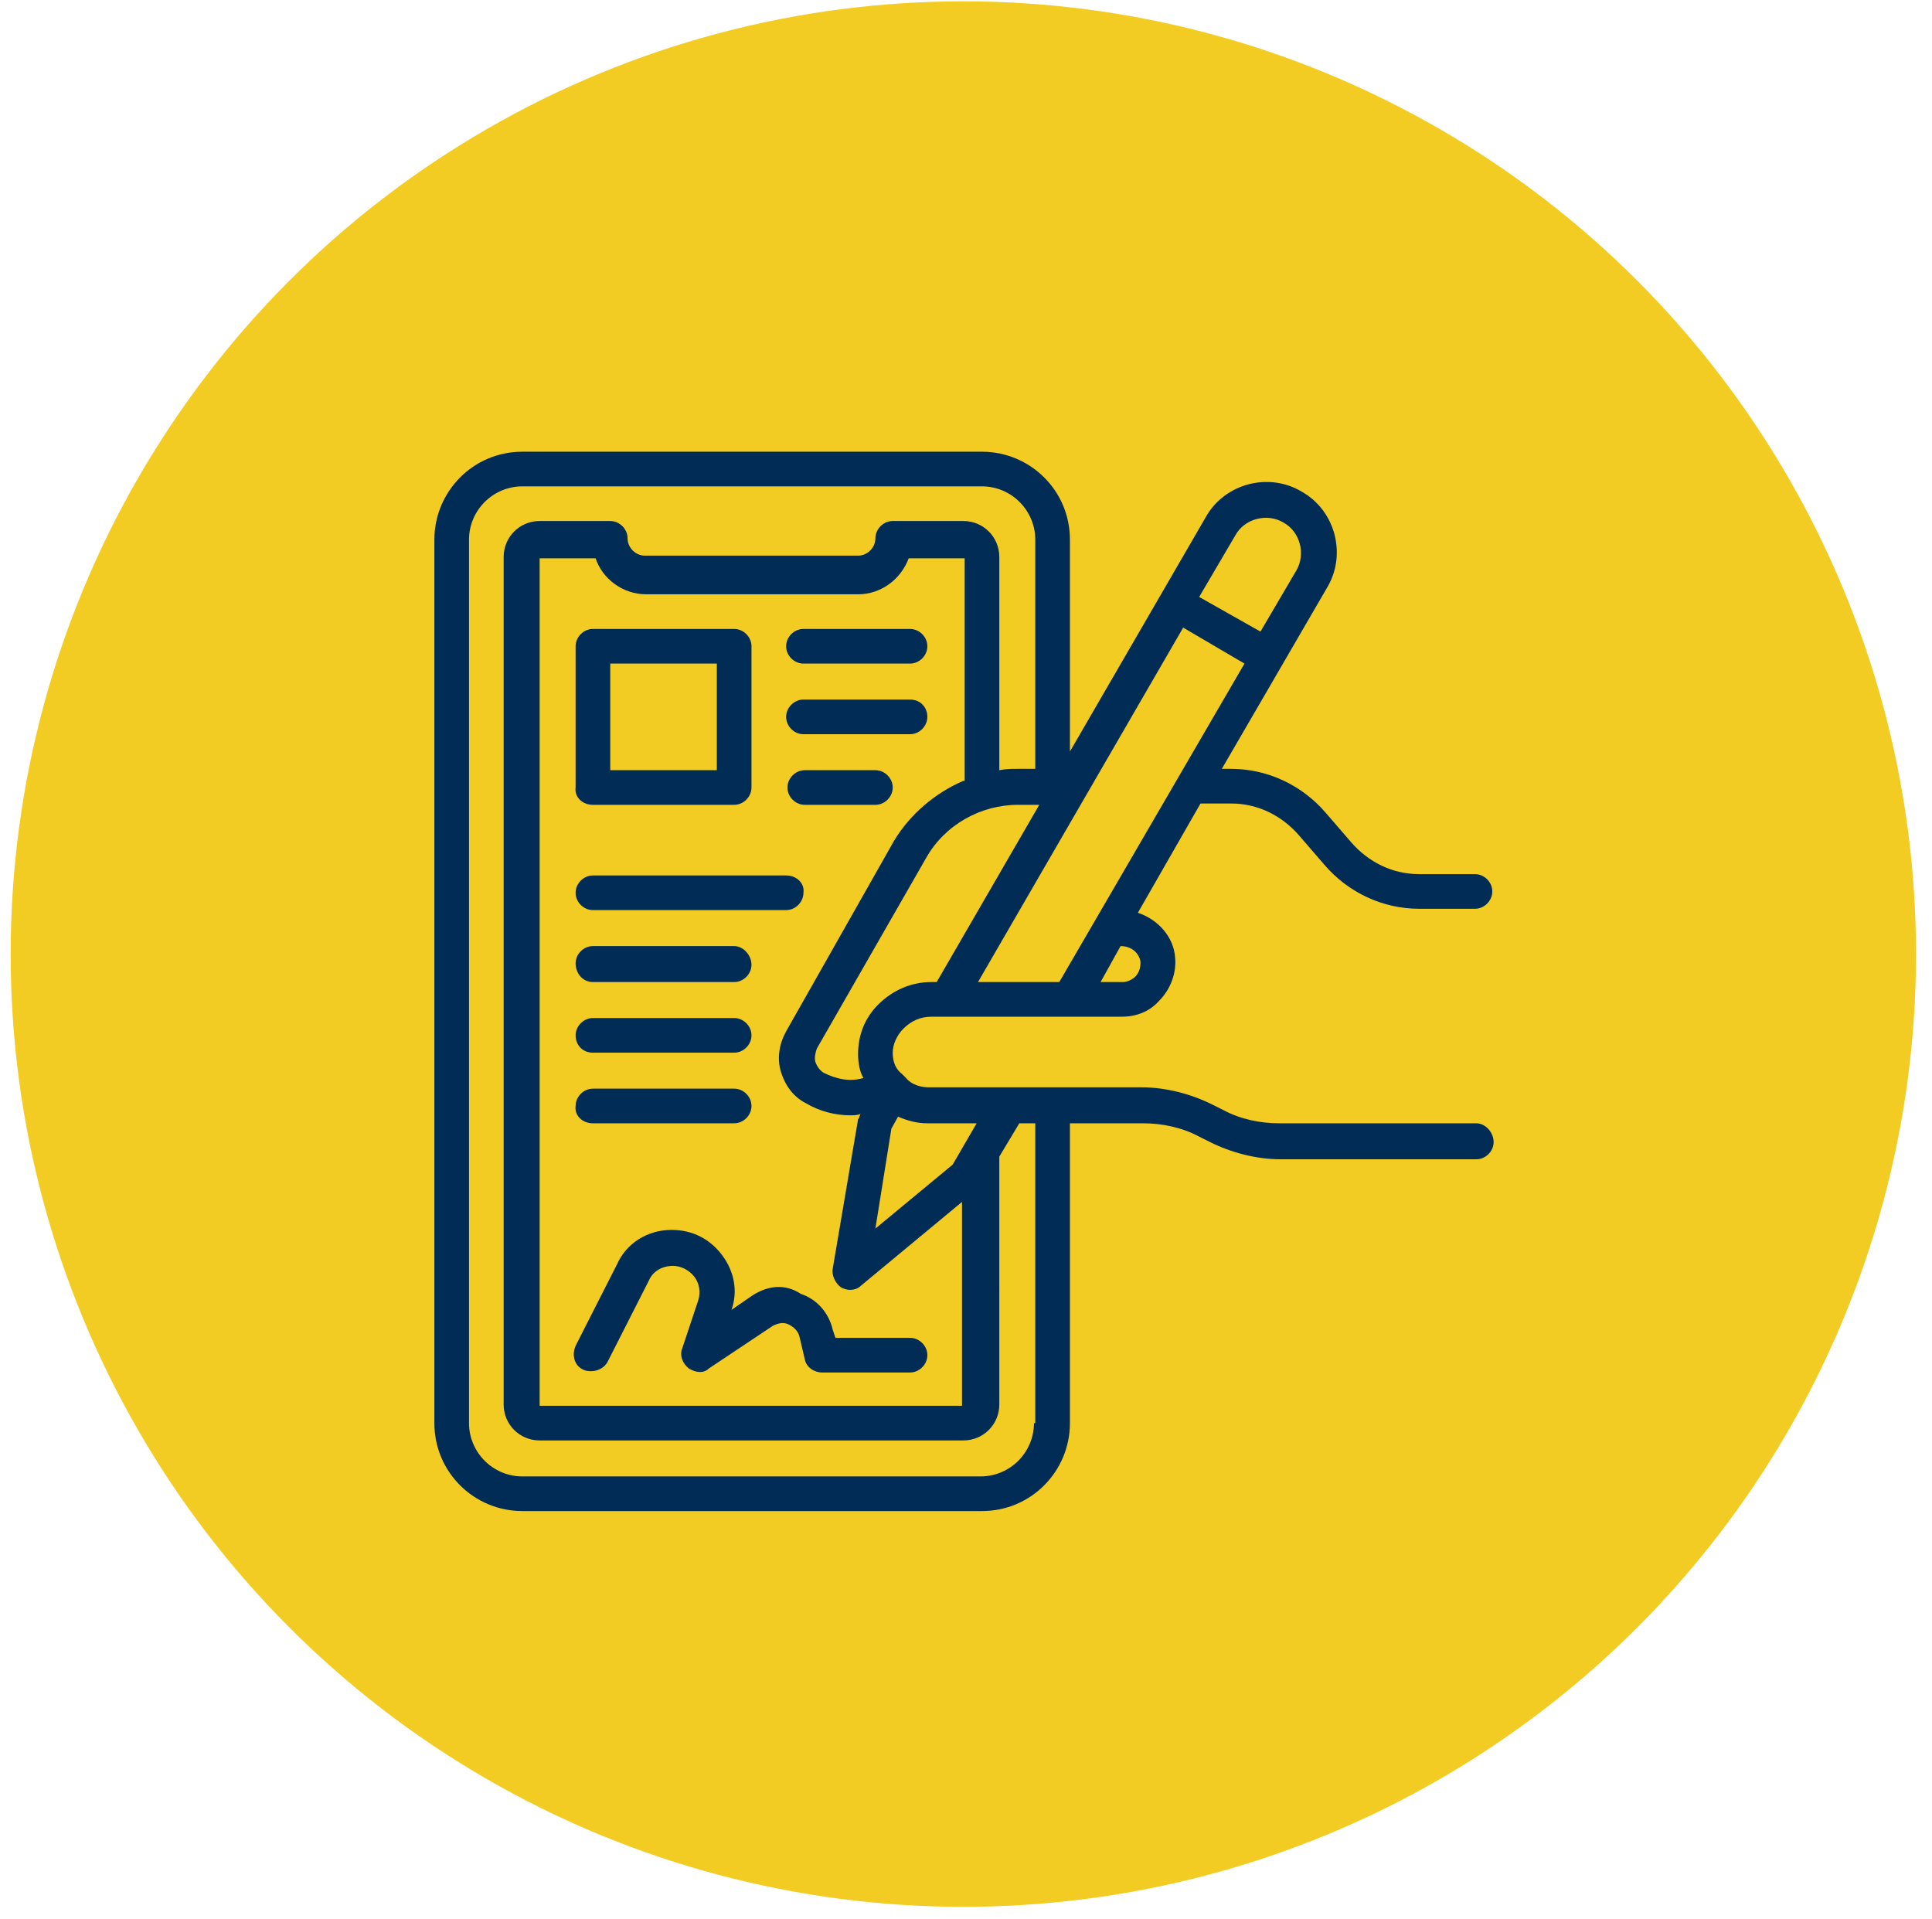
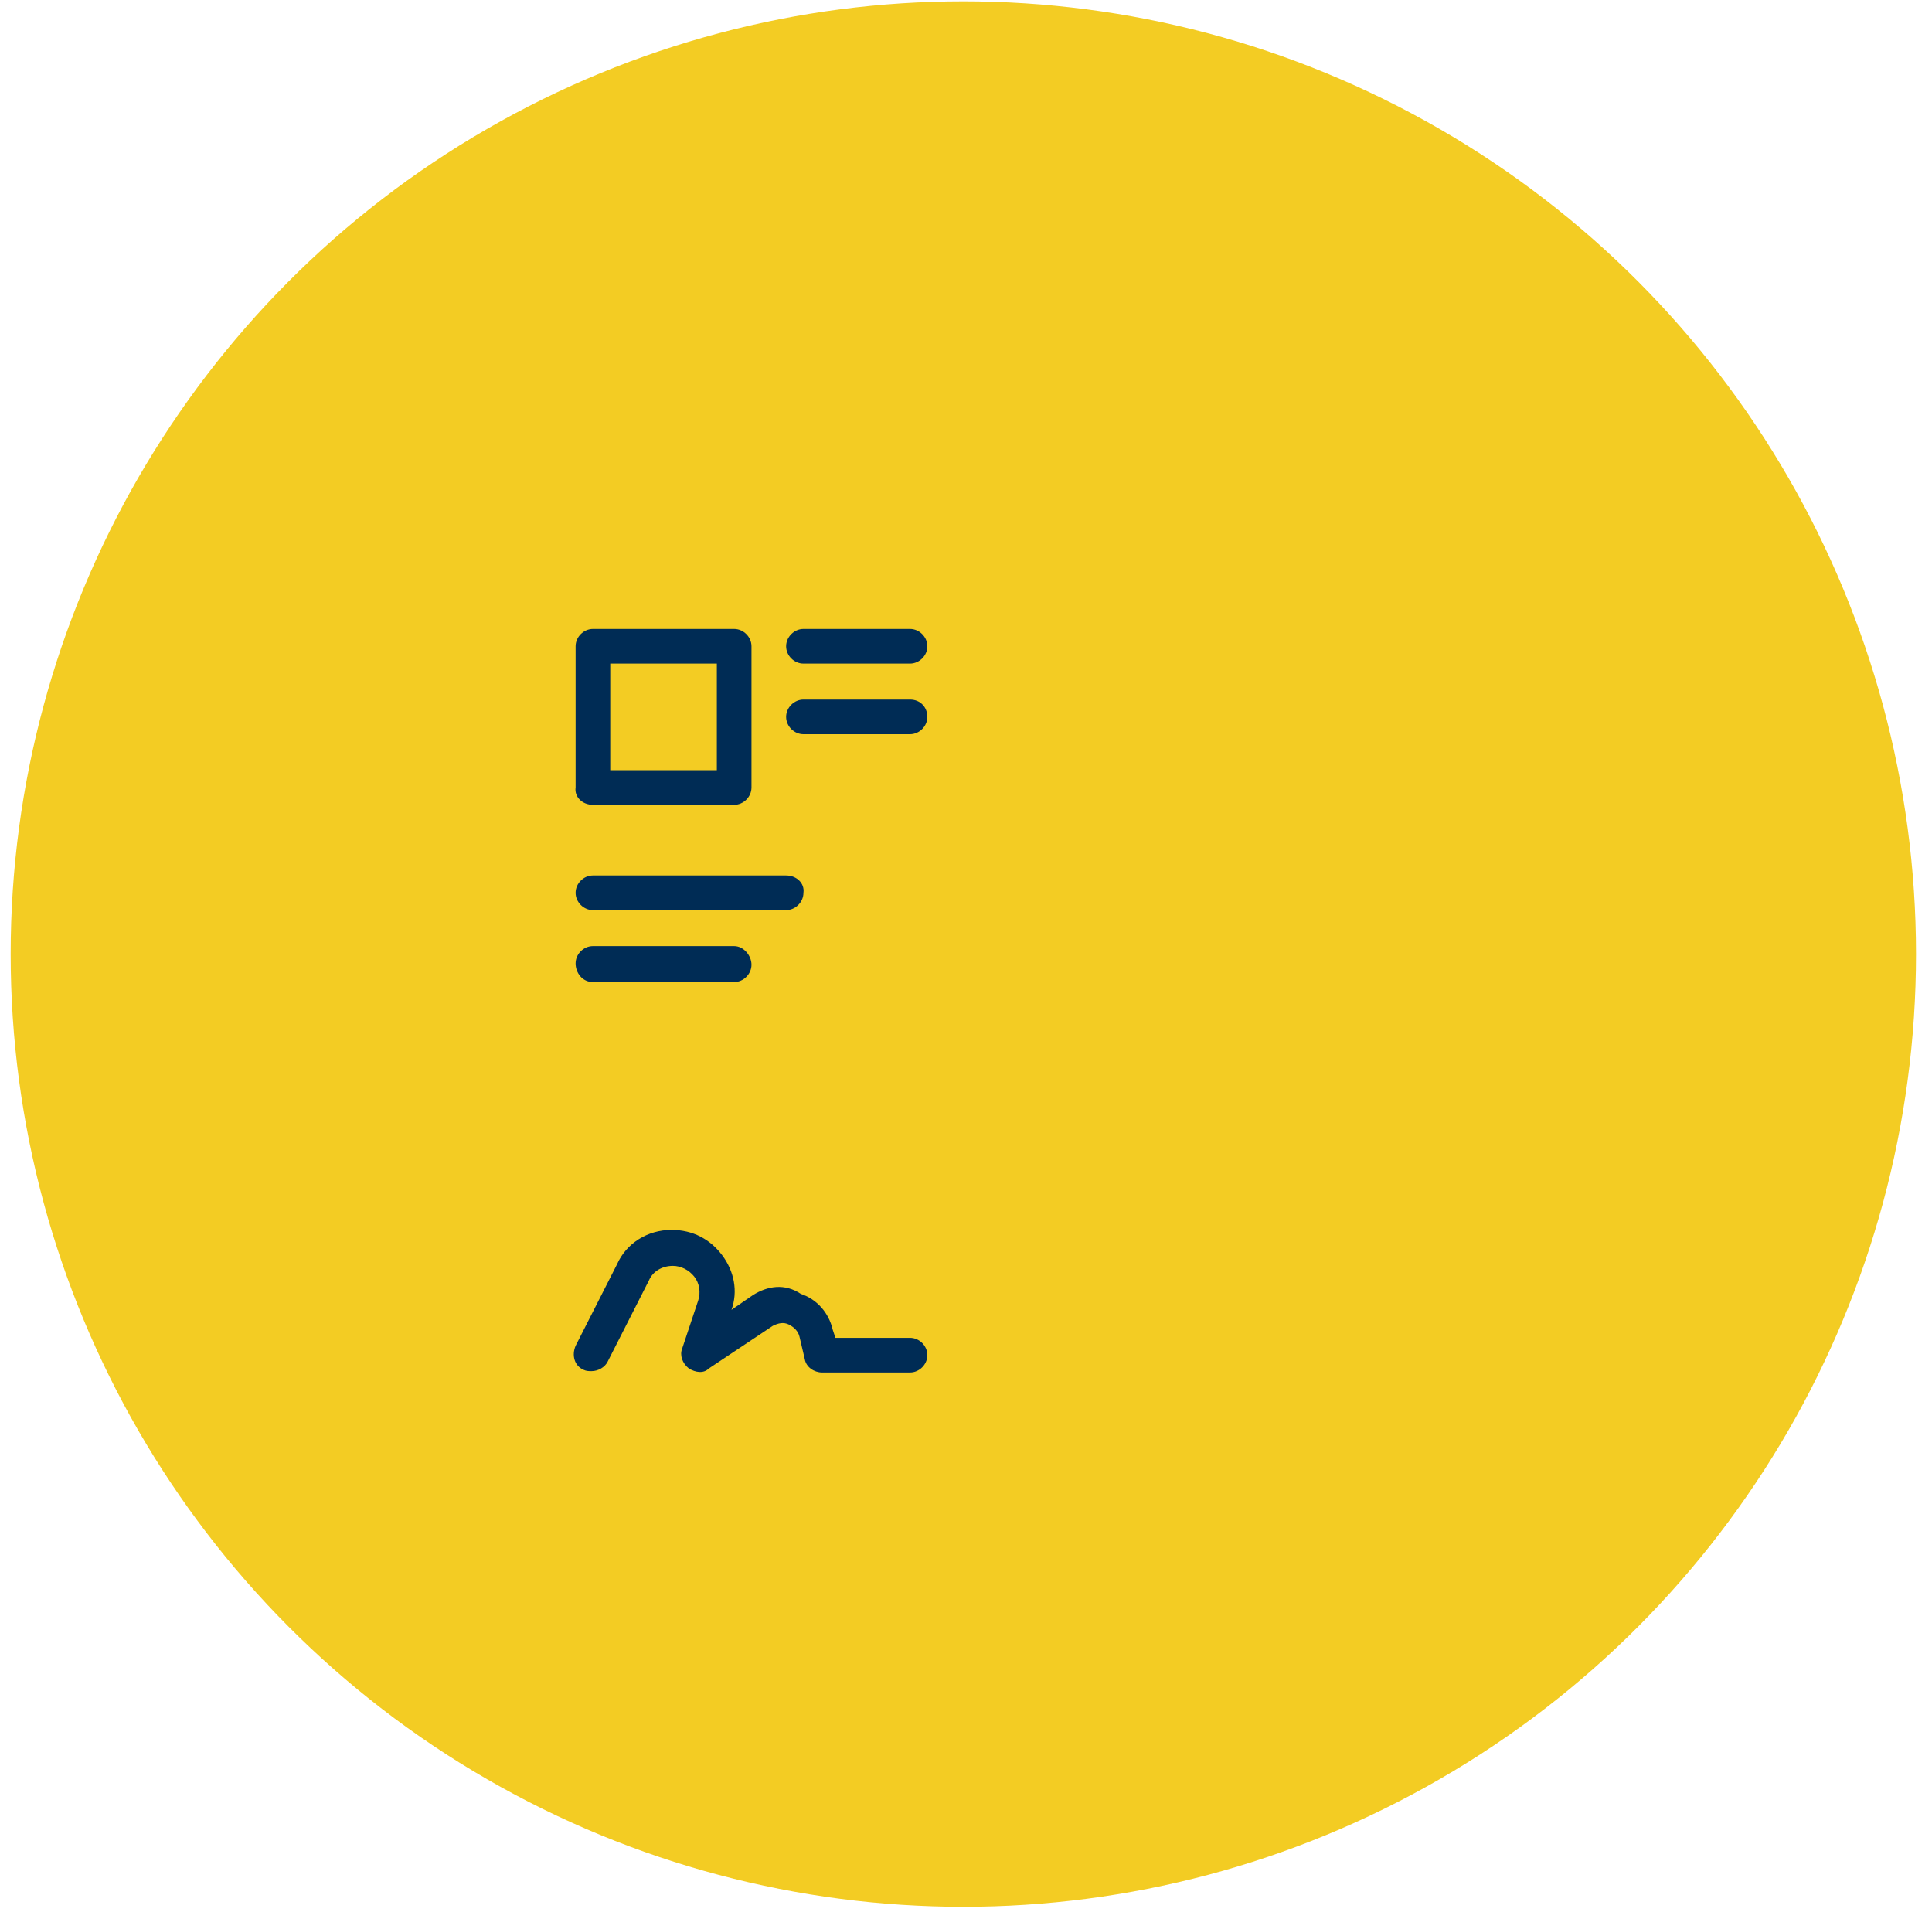
<svg xmlns="http://www.w3.org/2000/svg" version="1.1" id="Capa_1" x="0px" y="0px" viewBox="0 0 145 144" style="enable-background:new 0 0 145 144;" xml:space="preserve">
  <style type="text/css">
	.st0{opacity:0.5;}
	.st1{fill:#575756;}
	.st2{fill:none;stroke:#F3CC23;stroke-width:5;stroke-miterlimit:10;}
	.st3{fill:none;stroke:#F3CC23;stroke-width:5;stroke-miterlimit:10;stroke-dasharray:15.073,15.073;}
	.st4{opacity:0.2;fill:#F3CC23;}
	.st5{opacity:7.000000e-02;}
	.st6{opacity:5.000000e-02;}
	.st7{fill:#002C55;}
	.st8{opacity:8.000000e-02;fill:#002C55;}
	.st9{fill:url(#SVGID_00000021829735402045141350000006058900550882504617_);}
	.st10{fill:#EBCD41;}
	.st11{fill:none;stroke:#FFFFFF;stroke-width:6.312;stroke-miterlimit:10;}
	.st12{clip-path:url(#SVGID_00000149382411862554810190000006367992965641922471_);}
	.st13{clip-path:url(#SVGID_00000067935533002609908350000014215787873478150831_);}
	
		.st14{clip-path:url(#SVGID_00000067935533002609908350000014215787873478150831_);fill:url(#SVGID_00000084513109616234390370000012203012760501728945_);}
	.st15{fill:url(#SVGID_00000034788991876951412720000003465604653581982123_);}
	.st16{fill:url(#SVGID_00000112632327976171260030000016650587283516064159_);}
	.st17{fill:#F3CC23;}
	.st18{opacity:4.000000e-02;}
	.st19{fill:none;stroke:#FBB03B;stroke-width:0.5;stroke-miterlimit:10;}
	.st20{fill:#FF5D2E;}
	.st21{opacity:0.55;}
	.st22{opacity:0;fill:#FFFFFF;}
	.st23{opacity:9.900990e-03;fill:#FDFDFD;}
	.st24{opacity:1.980198e-02;fill:#FCFCFC;}
	.st25{opacity:2.970297e-02;fill:#FAFAFA;}
	.st26{opacity:3.960396e-02;fill:#F9F9F9;}
	.st27{opacity:4.950495e-02;fill:#F7F7F7;}
	.st28{opacity:5.940594e-02;fill:#F6F6F6;}
	.st29{opacity:6.930693e-02;fill:#F4F4F4;}
	.st30{opacity:7.920792e-02;fill:#F3F3F3;}
	.st31{opacity:8.910891e-02;fill:#F1F1F1;}
	.st32{opacity:9.900990e-02;fill:#F0F0F0;}
	.st33{opacity:0.109;fill:#EEEEEE;}
	.st34{opacity:0.119;fill:#EDEDED;}
	.st35{opacity:0.129;fill:#EBEBEB;}
	.st36{opacity:0.139;fill:#EAEAEA;}
	.st37{opacity:0.148;fill:#E8E8E8;}
	.st38{opacity:0.158;fill:#E7E7E7;}
	.st39{opacity:0.168;fill:#E5E5E5;}
	.st40{opacity:0.178;fill:#E4E4E4;}
	.st41{opacity:0.188;fill:#E2E2E2;}
	.st42{opacity:0.198;fill:#E1E1E1;}
	.st43{opacity:0.208;fill:#DFDFDF;}
	.st44{opacity:0.218;fill:#DEDEDE;}
	.st45{opacity:0.228;fill:#DCDCDC;}
	.st46{opacity:0.238;fill:#DBDBDB;}
	.st47{opacity:0.247;fill:#D9D9D9;}
	.st48{opacity:0.257;fill:#D8D8D8;}
	.st49{opacity:0.267;fill:#D6D6D6;}
	.st50{opacity:0.277;fill:#D5D5D5;}
	.st51{opacity:0.287;fill:#D3D3D3;}
	.st52{opacity:0.297;fill:#D2D2D2;}
	.st53{opacity:0.307;fill:#D0D0D0;}
	.st54{opacity:0.317;fill:#CFCFCF;}
	.st55{opacity:0.327;fill:#CDCDCD;}
	.st56{opacity:0.337;fill:#CBCBCB;}
	.st57{opacity:0.346;fill:#CACACA;}
	.st58{opacity:0.356;fill:#C8C8C8;}
	.st59{opacity:0.366;fill:#C7C7C7;}
	.st60{opacity:0.376;fill:#C5C5C5;}
	.st61{opacity:0.386;fill:#C4C4C4;}
	.st62{opacity:0.396;fill:#C2C2C2;}
	.st63{opacity:0.406;fill:#C1C1C1;}
	.st64{opacity:0.416;fill:#BFBFBF;}
	.st65{opacity:0.426;fill:#BEBEBE;}
	.st66{opacity:0.436;fill:#BCBCBC;}
	.st67{opacity:0.446;fill:#BBBBBB;}
	.st68{opacity:0.455;fill:#B9B9B9;}
	.st69{opacity:0.465;fill:#B8B8B8;}
	.st70{opacity:0.475;fill:#B6B6B6;}
	.st71{opacity:0.485;fill:#B5B5B5;}
	.st72{opacity:0.495;fill:#B3B3B3;}
	.st73{opacity:0.505;fill:#B2B2B2;}
	.st74{opacity:0.515;fill:#B0B0B0;}
	.st75{opacity:0.525;fill:#AFAFAF;}
	.st76{opacity:0.535;fill:#ADADAD;}
	.st77{opacity:0.545;fill:#ACACAC;}
	.st78{opacity:0.554;fill:#AAAAAA;}
	.st79{opacity:0.564;fill:#A9A9A9;}
	.st80{opacity:0.574;fill:#A7A7A7;}
	.st81{opacity:0.584;fill:#A6A6A6;}
	.st82{opacity:0.594;fill:#A4A4A4;}
	.st83{opacity:0.604;fill:#A3A3A3;}
	.st84{opacity:0.614;fill:#A1A1A1;}
	.st85{opacity:0.624;fill:#A0A0A0;}
	.st86{opacity:0.634;fill:#9E9E9E;}
	.st87{opacity:0.644;fill:#9D9D9D;}
	.st88{opacity:0.653;fill:#9B9B9B;}
	.st89{opacity:0.663;fill:#9A9A9A;}
	.st90{opacity:0.673;fill:#989898;}
	.st91{opacity:0.683;fill:#969696;}
	.st92{opacity:0.693;fill:#959595;}
	.st93{opacity:0.703;fill:#939393;}
	.st94{opacity:0.713;fill:#929292;}
	.st95{opacity:0.723;fill:#909090;}
	.st96{opacity:0.733;fill:#8F8F8F;}
	.st97{opacity:0.743;fill:#8D8D8D;}
	.st98{opacity:0.752;fill:#8C8C8C;}
	.st99{opacity:0.762;fill:#8A8A8A;}
	.st100{opacity:0.772;fill:#898989;}
	.st101{opacity:0.782;fill:#878787;}
	.st102{opacity:0.792;fill:#868686;}
	.st103{opacity:0.802;fill:#848484;}
	.st104{opacity:0.812;fill:#838383;}
	.st105{opacity:0.822;fill:#818181;}
	.st106{opacity:0.832;fill:#808080;}
	.st107{opacity:0.842;fill:#7E7E7E;}
	.st108{opacity:0.852;fill:#7D7D7D;}
	.st109{opacity:0.861;fill:#7B7B7B;}
	.st110{opacity:0.871;fill:#7A7A7A;}
	.st111{opacity:0.881;fill:#787878;}
	.st112{opacity:0.891;fill:#777777;}
	.st113{opacity:0.901;fill:#757575;}
	.st114{opacity:0.911;fill:#747474;}
	.st115{opacity:0.921;fill:#727272;}
	.st116{opacity:0.931;fill:#717171;}
	.st117{opacity:0.941;fill:#6F6F6F;}
	.st118{opacity:0.951;fill:#6E6E6E;}
	.st119{opacity:0.96;fill:#6C6C6C;}
	.st120{opacity:0.97;fill:#6B6B6B;}
	.st121{opacity:0.98;fill:#696969;}
	.st122{opacity:0.99;fill:#686868;}
	.st123{fill:#666666;}
	.st124{fill:#F9F9F9;}
	.st125{fill:#B3B3B3;}
	.st126{fill:#FBB03B;}
	.st127{opacity:0.19;}
	.st128{clip-path:url(#SVGID_00000093172296159610349160000017707773553742015911_);}
	.st129{fill:none;stroke:#FBB03B;stroke-miterlimit:10;}
	.st130{fill:none;stroke:#FBB03B;stroke-miterlimit:10;stroke-dasharray:4.133,4.133;}
	.st131{fill:none;stroke:#FBB03B;stroke-miterlimit:10;stroke-dasharray:4.088,4.088;}
	.st132{fill:none;stroke:#FBB03B;stroke-miterlimit:10;stroke-dasharray:4.017,4.017;}
	.st133{fill:none;}
	.st134{opacity:0.8;fill:#00042E;}
	.st135{fill:url(#SVGID_00000114785805406668852100000015505127416973224106_);}
	.st136{fill:url(#SVGID_00000127736458777822395550000005059830975782608041_);}
	.st137{fill:url(#SVGID_00000013184516645417514060000005407321738156115130_);}
	.st138{fill:url(#SVGID_00000025423588972249323470000007829480167637479850_);}
	.st139{fill:url(#SVGID_00000167393196126590520680000016551284476846108802_);}
	.st140{fill:url(#SVGID_00000168095657753065836110000014285743851302954383_);}
	.st141{fill:url(#SVGID_00000102517475668613987560000016445895857341020849_);}
	.st142{fill:url(#SVGID_00000140717205315680244170000018147554637737179042_);}
	.st143{fill:url(#SVGID_00000147907749395277871860000000557172766966669720_);}
	.st144{fill:url(#SVGID_00000078046237365552871520000003143736430595080889_);}
	.st145{fill:url(#SVGID_00000085244894349871130220000015839033037034831240_);}
	.st146{fill:url(#SVGID_00000160899032259335239060000014666467599648326047_);}
	.st147{fill:url(#SVGID_00000000937654195044788710000000903101038459051433_);}
	.st148{fill:url(#SVGID_00000056395771330061963290000011427195398523079332_);}
	.st149{fill:url(#SVGID_00000157268218941586022750000017308782434201570960_);}
	.st150{fill:#B3C3E0;}
	.st151{fill:url(#SVGID_00000096044971315045418970000014470083785427977605_);}
	.st152{fill:url(#SVGID_00000090998911781240121620000015560995063586223490_);}
	.st153{fill:url(#SVGID_00000077294093495900517970000008147741081855410824_);}
	.st154{fill:url(#SVGID_00000031901183163608538000000008325118037179540926_);}
	.st155{fill:url(#SVGID_00000100341495101767759250000016425123042797729454_);}
	.st156{fill:url(#SVGID_00000060000060733294674270000014555451870285173653_);}
	.st157{fill:url(#SVGID_00000069369155412594073240000001964346315193039295_);}
	.st158{fill:url(#SVGID_00000170981865768842421270000011873737279568539822_);}
	.st159{fill:url(#SVGID_00000114057637828001700940000004331434321339815060_);}
	.st160{fill:url(#SVGID_00000005958716485229279750000014033220019602961325_);}
	.st161{fill:url(#SVGID_00000170280940756859252940000001825988010313343920_);}
	.st162{fill:url(#SVGID_00000147924282548305364270000013761648783578799497_);}
	.st163{fill:url(#SVGID_00000181800407077896789300000001335034960982873752_);}
	.st164{fill:url(#SVGID_00000011026048817883243940000005934256682929604794_);}
	.st165{fill:url(#SVGID_00000046321042881808242100000008009078122390224545_);}
	.st166{fill:url(#SVGID_00000006690702453872395780000004455477198036636814_);}
	.st167{fill:url(#SVGID_00000071520497136559231930000009987682321684325814_);}
	.st168{fill:url(#SVGID_00000047030733035251714340000017188192386230111908_);}
	.st169{fill:url(#SVGID_00000039118346959951104100000001171723739072276610_);}
	.st170{fill:url(#SVGID_00000161632571174284256450000017670576915709229454_);}
	.st171{fill:url(#SVGID_00000182514947594406991700000012090060771023158416_);}
	.st172{fill:url(#SVGID_00000091734767401490629120000018012207485148833424_);}
	.st173{fill:url(#SVGID_00000176006985261008777780000011796876105032745129_);}
	.st174{fill:url(#SVGID_00000054970301080672447180000009092923855758284690_);}
	.st175{fill:url(#SVGID_00000175313544809601583370000015732079350742021043_);}
	.st176{fill:url(#SVGID_00000031930323117139524360000011071227212321144224_);}
	.st177{fill:url(#SVGID_00000047772581323943624610000002582577982345665430_);}
	.st178{fill:url(#SVGID_00000137110396857415946550000003798055700467878588_);}
	.st179{fill:url(#SVGID_00000045608781639725116280000016554240858396361129_);}
	.st180{fill:url(#SVGID_00000081641874679927967320000002505993170832097963_);}
	.st181{fill:url(#SVGID_00000124865948358111323730000009539569644603046539_);}
	.st182{fill:url(#SVGID_00000155133393453405879150000011549156126618504840_);}
	.st183{fill:url(#SVGID_00000132788757150341472270000002032136748320487087_);}
	.st184{fill:url(#SVGID_00000066503606677580448260000010881308830451529886_);}
	.st185{fill:url(#SVGID_00000127763492716252386250000013813948855429184670_);}
	.st186{fill:url(#SVGID_00000014605992074877865390000008549317934403885738_);}
	.st187{fill:url(#SVGID_00000062191227594985593750000011680659976230308757_);}
	.st188{fill:url(#SVGID_00000018224326237875605480000008339024864402426531_);}
	.st189{fill:url(#SVGID_00000110433701784844645230000007969765049706866879_);}
	.st190{fill:url(#SVGID_00000018203815512572613320000001829409258974208416_);}
	.st191{fill:url(#SVGID_00000040534283938664801100000014801313922701364124_);}
	.st192{fill:url(#SVGID_00000134230321724412824140000000644287407446533281_);}
	.st193{fill:url(#SVGID_00000107588929391888637610000000837465959732825986_);}
	.st194{fill:url(#SVGID_00000039098375479312197180000016304988183011183547_);}
	.st195{fill:url(#SVGID_00000124153827691544214340000001944399572480916625_);}
	.st196{fill:url(#SVGID_00000077323412356618830960000004256267996593232545_);}
	.st197{fill:url(#SVGID_00000034807487777743125340000010274620326057066150_);}
	.st198{fill:url(#SVGID_00000131357451701800320320000015647604738477742257_);}
	.st199{fill:url(#SVGID_00000168831151293901924910000013120970831260987070_);}
	.st200{fill:url(#SVGID_00000058556010134128684260000008223705538880459945_);}
	.st201{fill:url(#SVGID_00000137121751451033625670000013259488586601589132_);}
	.st202{clip-path:url(#SVGID_00000158729634474824410090000008023443625765346691_);}
	.st203{fill:#63A17C;}
	.st204{fill:url(#SVGID_00000161627790530048992460000003015133100518949516_);}
	.st205{fill:url(#SVGID_00000033345136833724091630000001642101850691992504_);}
	.st206{fill:none;stroke:#575756;stroke-width:2.74;stroke-miterlimit:10;}
	.st207{fill:url(#SVGID_00000147221894256926320850000010313860073150465444_);}
	.st208{fill:url(#SVGID_00000091004416485270597660000000207915557592704907_);}
	.st209{fill:none;stroke:#575756;stroke-width:3.671;stroke-linecap:round;stroke-linejoin:round;stroke-miterlimit:10;}
	.st210{fill:url(#SVGID_00000119801822220167330680000002923498847250382772_);}
	.st211{fill:url(#SVGID_00000153697363097767323300000012991244818745719468_);}
	.st212{fill:none;stroke:#575756;stroke-width:3.479;stroke-linecap:round;stroke-linejoin:round;stroke-miterlimit:10;}
	.st213{clip-path:url(#SVGID_00000053523218843539929930000012304668727464541846_);}
	.st214{fill:url(#SVGID_00000158710090799675812240000005732857219830092422_);}
	.st215{clip-path:url(#SVGID_00000182514740849119366210000008218028251151215751_);}
	.st216{fill:#002853;}
	.st217{filter:url(#Adobe_OpacityMaskFilter);}
	.st218{filter:url(#Adobe_OpacityMaskFilter_00000129171828863312277500000008533215734096744368_);}
	
		.st219{mask:url(#SVGID_00000052063509357521621720000012534658910888084896_);fill:url(#SVGID_00000078037280999852863060000018219591796476630931_);}
	.st220{opacity:0.818;fill:url(#SVGID_00000166654924145608473180000010297015820869975984_);}
</style>
  <g>
    <circle class="st17" cx="72.3" cy="71.6" r="71.5" />
    <g id="Digital_signature_00000039098058290701696650000006150779528577829036_">
      <g>
        <g>
          <g>
            <g>
-               <path class="st7" d="M110.8,84.3H96c-1.4,0-2.9-0.3-4.2-1l-0.8-0.4c-1.6-0.8-3.5-1.3-5.3-1.3H69.7c-0.6,0-1.3-0.2-1.7-0.7        c-0.1-0.1-0.2-0.2-0.3-0.3C67.3,80.3,67,79.8,67,79c0-0.6,0.3-1.3,0.8-1.8c0.6-0.6,1.3-0.9,2.1-0.9h14.3        c1.1,0,2.1-0.4,2.8-1.2c0.8-0.8,1.3-2,1.2-3.2c-0.1-1.6-1.3-2.9-2.8-3.4l4.7-8.2h2.3c2,0,3.8,0.9,5.1,2.4l1.9,2.2        c1.8,2.1,4.4,3.3,7.1,3.3h4.2c0.7,0,1.3-0.6,1.3-1.3c0-0.7-0.6-1.3-1.3-1.3h-4.2c-2,0-3.8-0.9-5.1-2.4l-1.9-2.2        c-1.8-2.1-4.4-3.3-7.1-3.3h-0.7l7.9-13.6c1.5-2.5,0.6-5.8-1.9-7.2c-2.5-1.5-5.8-0.6-7.2,1.9L80.3,56.4V40.5        c0-3.7-3-6.6-6.6-6.6H39.2c-3.7,0-6.6,3-6.6,6.6v66.3c0,3.7,3,6.6,6.6,6.6h34.5c3.7,0,6.6-3,6.6-6.6V84.3h5.5        c1.4,0,2.9,0.3,4.2,1l0.8,0.4c1.6,0.8,3.5,1.3,5.3,1.3h14.7c0.7,0,1.3-0.6,1.3-1.3S111.5,84.3,110.8,84.3z M72.3,58.6        c-2.1,0.9-4,2.5-5.2,4.5L59,77.4c-0.5,0.9-0.7,2-0.4,3c0.3,1,0.9,1.9,1.9,2.4c1,0.6,2.2,0.9,3.3,0.9c0.3,0,0.5,0,0.8-0.1l0,0        c-0.1,0.1-0.1,0.3-0.2,0.4l-1.9,11.2c-0.1,0.5,0.2,1.1,0.6,1.4c0.2,0.1,0.4,0.2,0.7,0.2c0.3,0,0.6-0.1,0.8-0.3l7.6-6.3v15.3        H40.5V41.9h4.2c0.5,1.5,2,2.7,3.8,2.7h15.9c1.7,0,3.2-1.1,3.8-2.7h4.2V58.6z M73.3,84.3l-1.8,3.1l-5.8,4.8l1.2-7.5l0.5-0.9        c0.7,0.3,1.4,0.5,2.2,0.5H73.3z M65.9,75.4c-1,1-1.5,2.3-1.5,3.7c0,0.6,0.1,1.3,0.4,1.8c-1,0.3-2,0.1-3-0.4        c-0.3-0.2-0.5-0.5-0.6-0.8c-0.1-0.3,0-0.7,0.1-1l8.2-14.3c1.4-2.5,4.1-4,6.9-4h1.6l-7.7,13.3h-0.4        C68.4,73.7,67,74.3,65.9,75.4z M84.1,71c0.8,0,1.4,0.5,1.5,1.2c0,0.4-0.1,0.8-0.4,1.1c-0.2,0.2-0.6,0.4-0.9,0.4h-1.7L84.1,71        L84.1,71z M79.5,73.7h-6.1l15.4-26.6l4.6,2.7L79.5,73.7z M92.7,40.2c0.7-1.3,2.4-1.7,3.6-1c1.3,0.7,1.7,2.4,1,3.6l-2.7,4.6        L90,44.8L92.7,40.2z M77.6,106.8c0,2.2-1.8,4-4,4H39.2c-2.2,0-4-1.8-4-4V40.5c0-2.2,1.8-4,4-4h34.5c2.2,0,4,1.8,4,4v17.2h-1.3        c-0.5,0-0.9,0-1.4,0.1v-16c0-1.5-1.2-2.7-2.7-2.7H67c-0.7,0-1.3,0.6-1.3,1.3c0,0.7-0.6,1.3-1.3,1.3H48.4        c-0.7,0-1.3-0.6-1.3-1.3c0-0.7-0.6-1.3-1.3-1.3h-5.3c-1.5,0-2.7,1.2-2.7,2.7v63.6c0,1.5,1.2,2.7,2.7,2.7h31.8        c1.5,0,2.7-1.2,2.7-2.7V86.9c0,0,0-0.1,0-0.1l1.5-2.5h1.2V106.8z" />
-             </g>
+               </g>
          </g>
          <path class="st7" d="M56.5,97.2l-1.6,1.1c0.5-1.4,0.2-2.9-0.7-4.1c-0.9-1.2-2.2-1.9-3.8-1.9c-1.8,0-3.4,1-4.1,2.6l-3.1,6.1      c-0.3,0.7-0.1,1.5,0.6,1.8c0.2,0.1,0.4,0.1,0.6,0.1c0.5,0,1-0.3,1.2-0.7l3.1-6.1c0.3-0.7,1-1.1,1.8-1.1c0.6,0,1.2,0.3,1.6,0.8      c0.4,0.5,0.5,1.2,0.3,1.8l-1.2,3.6c-0.2,0.5,0,1.1,0.5,1.5c0.5,0.3,1.1,0.4,1.5,0l4.8-3.2c0.4-0.2,0.8-0.3,1.2-0.1      c0.4,0.2,0.7,0.5,0.8,0.9l0.4,1.7c0.1,0.6,0.7,1,1.3,1h6.6c0.7,0,1.3-0.6,1.3-1.3c0-0.7-0.6-1.3-1.3-1.3h-5.6l-0.2-0.6      c-0.3-1.3-1.2-2.3-2.4-2.7C58.9,96.3,57.6,96.5,56.5,97.2z" />
          <path class="st7" d="M44.5,60.4h10.6c0.7,0,1.3-0.6,1.3-1.3V48.5c0-0.7-0.6-1.3-1.3-1.3H44.5c-0.7,0-1.3,0.6-1.3,1.3v10.6      C43.1,59.8,43.7,60.4,44.5,60.4z M45.8,49.8h8v8h-8V49.8z" />
          <path class="st7" d="M59,48.5c0,0.7,0.6,1.3,1.3,1.3h8c0.7,0,1.3-0.6,1.3-1.3s-0.6-1.3-1.3-1.3h-8C59.6,47.2,59,47.8,59,48.5z" />
          <path class="st7" d="M68.3,52.5h-8c-0.7,0-1.3,0.6-1.3,1.3s0.6,1.3,1.3,1.3h8c0.7,0,1.3-0.6,1.3-1.3S69.1,52.5,68.3,52.5z" />
-           <path class="st7" d="M65.7,57.8h-5.3c-0.7,0-1.3,0.6-1.3,1.3c0,0.7,0.6,1.3,1.3,1.3h5.3c0.7,0,1.3-0.6,1.3-1.3      C67,58.4,66.4,57.8,65.7,57.8z" />
          <path class="st7" d="M59,65.7H44.5c-0.7,0-1.3,0.6-1.3,1.3c0,0.7,0.6,1.3,1.3,1.3H59c0.7,0,1.3-0.6,1.3-1.3      C60.4,66.3,59.8,65.7,59,65.7z" />
          <path class="st7" d="M44.5,73.7h10.6c0.7,0,1.3-0.6,1.3-1.3S55.8,71,55.1,71H44.5c-0.7,0-1.3,0.6-1.3,1.3S43.7,73.7,44.5,73.7z" />
-           <path class="st7" d="M44.5,79h10.6c0.7,0,1.3-0.6,1.3-1.3s-0.6-1.3-1.3-1.3H44.5c-0.7,0-1.3,0.6-1.3,1.3S43.7,79,44.5,79z" />
-           <path class="st7" d="M44.5,84.3h10.6c0.7,0,1.3-0.6,1.3-1.3c0-0.7-0.6-1.3-1.3-1.3H44.5c-0.7,0-1.3,0.6-1.3,1.3      C43.1,83.7,43.7,84.3,44.5,84.3z" />
        </g>
      </g>
    </g>
  </g>
</svg>